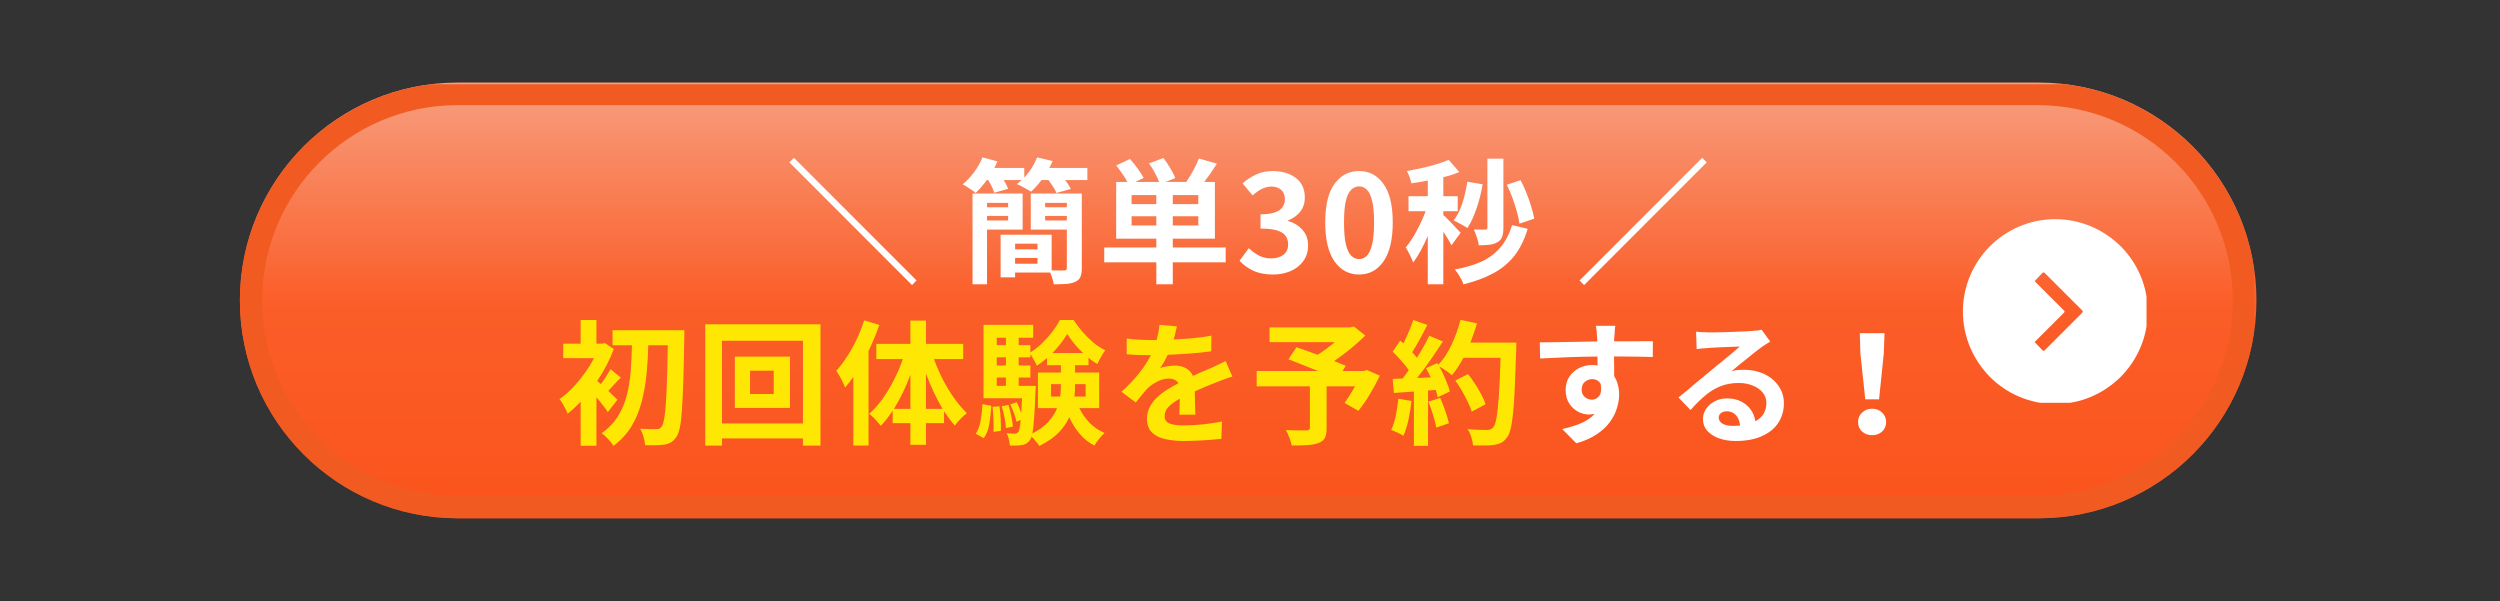
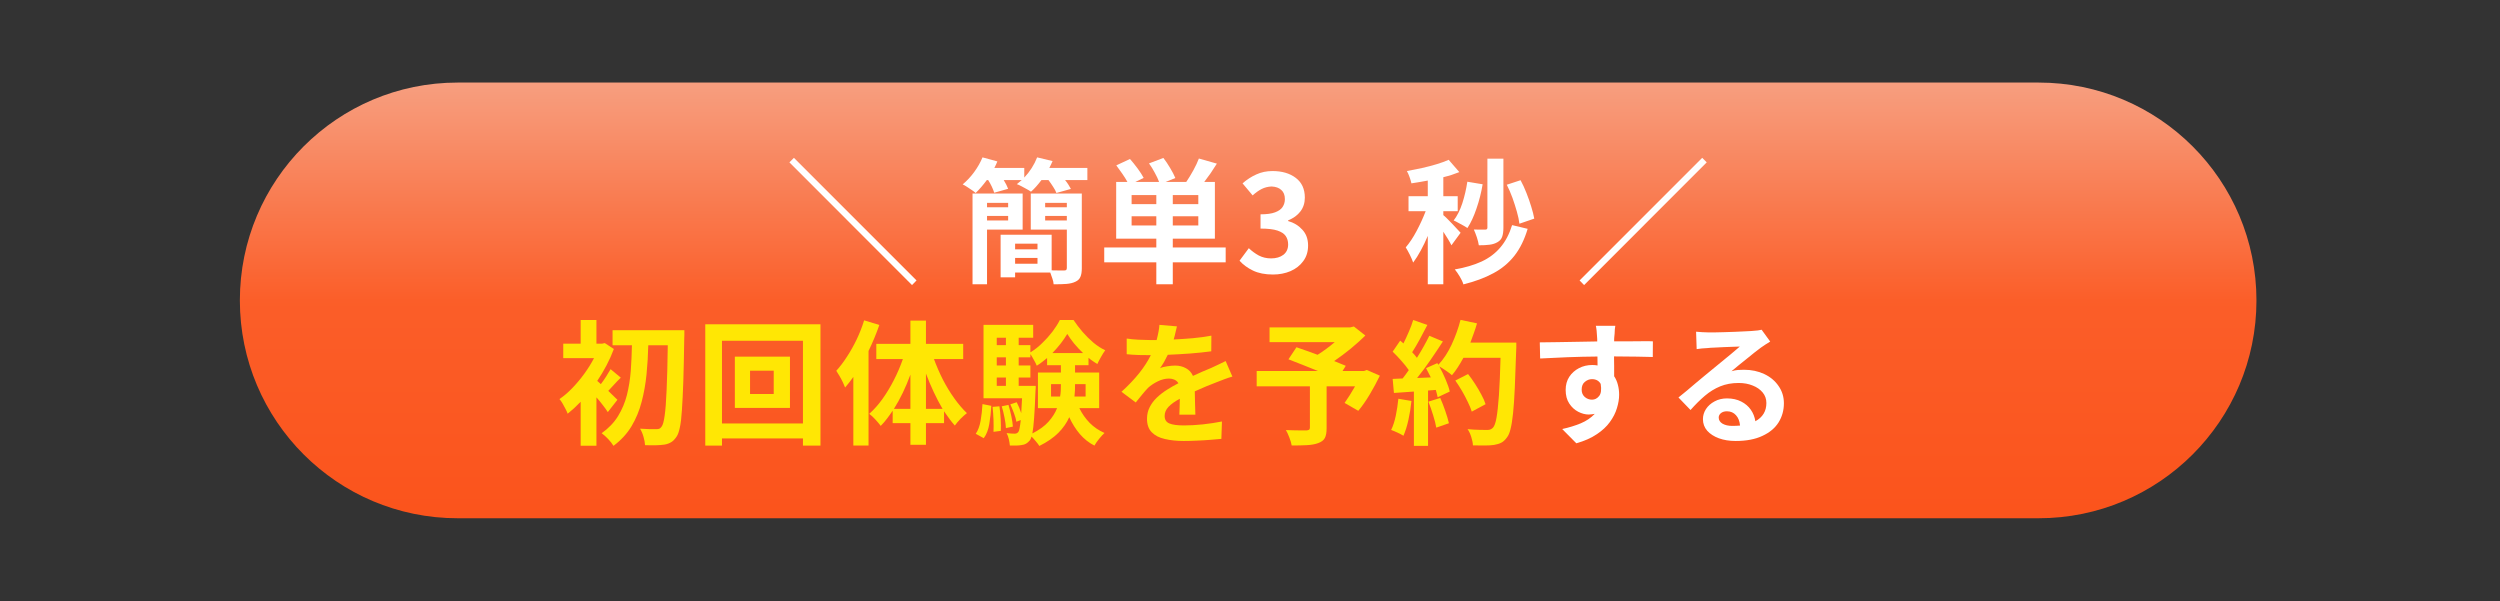
<svg xmlns="http://www.w3.org/2000/svg" width="449" zoomAndPan="magnify" viewBox="0 0 336.75 81" height="108" preserveAspectRatio="xMidYMid meet" version="1.0">
  <rect x="0" y="0" width="336.75" height="81" fill="#333333" stroke="none" />
  <defs>
    <g />
    <clipPath id="a4a51b3b22">
      <path d="M 32.309 11.121 L 303.941 11.121 L 303.941 69.809 L 32.309 69.809 Z M 32.309 11.121 " clip-rule="nonzero" />
    </clipPath>
    <clipPath id="c7aac7e998">
      <path d="M 32.309 40.465 C 32.309 24.262 45.445 11.121 61.652 11.121 L 274.602 11.121 C 290.805 11.121 303.945 24.262 303.945 40.465 C 303.945 56.672 290.805 69.809 274.602 69.809 L 61.652 69.809 C 45.445 69.809 32.309 56.672 32.309 40.465 Z M 32.309 40.465 " clip-rule="nonzero" />
    </clipPath>
    <linearGradient x1="-0" gradientTransform="matrix(0, -0.229, 0.229, 0, 32.306, 69.81)" y1="592.452" x2="256" gradientUnits="userSpaceOnUse" y2="592.452" id="c72bd866c5">
      <stop stop-opacity="1" stop-color="rgb(98.399%, 32.899%, 10.999%)" offset="0" />
      <stop stop-opacity="1" stop-color="rgb(98.399%, 33.025%, 11.157%)" offset="0.031" />
      <stop stop-opacity="1" stop-color="rgb(98.399%, 33.275%, 11.476%)" offset="0.062" />
      <stop stop-opacity="1" stop-color="rgb(98.399%, 33.524%, 11.795%)" offset="0.094" />
      <stop stop-opacity="1" stop-color="rgb(98.399%, 33.774%, 12.114%)" offset="0.125" />
      <stop stop-opacity="1" stop-color="rgb(98.399%, 34.024%, 12.433%)" offset="0.156" />
      <stop stop-opacity="1" stop-color="rgb(98.399%, 34.274%, 12.752%)" offset="0.188" />
      <stop stop-opacity="1" stop-color="rgb(98.399%, 34.525%, 13.071%)" offset="0.219" />
      <stop stop-opacity="1" stop-color="rgb(98.399%, 34.775%, 13.39%)" offset="0.25" />
      <stop stop-opacity="1" stop-color="rgb(98.399%, 35.023%, 13.708%)" offset="0.281" />
      <stop stop-opacity="1" stop-color="rgb(98.399%, 35.274%, 14.027%)" offset="0.312" />
      <stop stop-opacity="1" stop-color="rgb(98.399%, 35.524%, 14.345%)" offset="0.344" />
      <stop stop-opacity="1" stop-color="rgb(98.399%, 35.774%, 14.664%)" offset="0.375" />
      <stop stop-opacity="1" stop-color="rgb(98.399%, 36.024%, 14.983%)" offset="0.406" />
      <stop stop-opacity="1" stop-color="rgb(98.399%, 36.275%, 15.302%)" offset="0.438" />
      <stop stop-opacity="1" stop-color="rgb(98.399%, 36.523%, 15.62%)" offset="0.469" />
      <stop stop-opacity="1" stop-color="rgb(98.399%, 36.774%, 15.939%)" offset="0.5" />
      <stop stop-opacity="1" stop-color="rgb(98.387%, 37.094%, 16.362%)" offset="0.504" />
      <stop stop-opacity="1" stop-color="rgb(98.376%, 37.291%, 16.626%)" offset="0.508" />
      <stop stop-opacity="1" stop-color="rgb(98.364%, 37.486%, 16.888%)" offset="0.512" />
      <stop stop-opacity="1" stop-color="rgb(98.352%, 37.683%, 17.152%)" offset="0.516" />
      <stop stop-opacity="1" stop-color="rgb(98.34%, 37.878%, 17.415%)" offset="0.52" />
      <stop stop-opacity="1" stop-color="rgb(98.329%, 38.075%, 17.679%)" offset="0.523" />
      <stop stop-opacity="1" stop-color="rgb(98.317%, 38.271%, 17.941%)" offset="0.527" />
      <stop stop-opacity="1" stop-color="rgb(98.305%, 38.467%, 18.205%)" offset="0.531" />
      <stop stop-opacity="1" stop-color="rgb(98.293%, 38.663%, 18.468%)" offset="0.535" />
      <stop stop-opacity="1" stop-color="rgb(98.282%, 38.86%, 18.732%)" offset="0.539" />
      <stop stop-opacity="1" stop-color="rgb(98.27%, 39.055%, 18.994%)" offset="0.543" />
      <stop stop-opacity="1" stop-color="rgb(98.259%, 39.252%, 19.258%)" offset="0.547" />
      <stop stop-opacity="1" stop-color="rgb(98.247%, 39.447%, 19.521%)" offset="0.551" />
      <stop stop-opacity="1" stop-color="rgb(98.235%, 39.644%, 19.785%)" offset="0.555" />
      <stop stop-opacity="1" stop-color="rgb(98.222%, 39.839%, 20.047%)" offset="0.559" />
      <stop stop-opacity="1" stop-color="rgb(98.212%, 40.036%, 20.311%)" offset="0.562" />
      <stop stop-opacity="1" stop-color="rgb(98.199%, 40.231%, 20.575%)" offset="0.566" />
      <stop stop-opacity="1" stop-color="rgb(98.189%, 40.428%, 20.839%)" offset="0.57" />
      <stop stop-opacity="1" stop-color="rgb(98.177%, 40.625%, 21.101%)" offset="0.574" />
      <stop stop-opacity="1" stop-color="rgb(98.164%, 40.822%, 21.365%)" offset="0.578" />
      <stop stop-opacity="1" stop-color="rgb(98.152%, 41.017%, 21.628%)" offset="0.582" />
      <stop stop-opacity="1" stop-color="rgb(98.141%, 41.214%, 21.892%)" offset="0.586" />
      <stop stop-opacity="1" stop-color="rgb(98.129%, 41.409%, 22.154%)" offset="0.59" />
      <stop stop-opacity="1" stop-color="rgb(98.119%, 41.606%, 22.418%)" offset="0.594" />
      <stop stop-opacity="1" stop-color="rgb(98.106%, 41.801%, 22.681%)" offset="0.598" />
      <stop stop-opacity="1" stop-color="rgb(98.094%, 41.998%, 22.945%)" offset="0.602" />
      <stop stop-opacity="1" stop-color="rgb(98.082%, 42.194%, 23.207%)" offset="0.605" />
      <stop stop-opacity="1" stop-color="rgb(98.071%, 42.39%, 23.471%)" offset="0.609" />
      <stop stop-opacity="1" stop-color="rgb(98.059%, 42.586%, 23.734%)" offset="0.613" />
      <stop stop-opacity="1" stop-color="rgb(98.048%, 42.783%, 23.997%)" offset="0.617" />
      <stop stop-opacity="1" stop-color="rgb(98.036%, 42.978%, 24.26%)" offset="0.621" />
      <stop stop-opacity="1" stop-color="rgb(98.024%, 43.175%, 24.524%)" offset="0.625" />
      <stop stop-opacity="1" stop-color="rgb(98.012%, 43.37%, 24.786%)" offset="0.629" />
      <stop stop-opacity="1" stop-color="rgb(98.001%, 43.567%, 25.05%)" offset="0.633" />
      <stop stop-opacity="1" stop-color="rgb(97.989%, 43.762%, 25.313%)" offset="0.637" />
      <stop stop-opacity="1" stop-color="rgb(97.977%, 43.959%, 25.577%)" offset="0.641" />
      <stop stop-opacity="1" stop-color="rgb(97.964%, 44.154%, 25.839%)" offset="0.645" />
      <stop stop-opacity="1" stop-color="rgb(97.954%, 44.351%, 26.103%)" offset="0.648" />
      <stop stop-opacity="1" stop-color="rgb(97.942%, 44.547%, 26.367%)" offset="0.652" />
      <stop stop-opacity="1" stop-color="rgb(97.931%, 44.743%, 26.631%)" offset="0.656" />
      <stop stop-opacity="1" stop-color="rgb(97.919%, 44.939%, 26.894%)" offset="0.66" />
      <stop stop-opacity="1" stop-color="rgb(97.906%, 45.135%, 27.158%)" offset="0.664" />
      <stop stop-opacity="1" stop-color="rgb(97.894%, 45.331%, 27.42%)" offset="0.668" />
      <stop stop-opacity="1" stop-color="rgb(97.884%, 45.528%, 27.684%)" offset="0.672" />
      <stop stop-opacity="1" stop-color="rgb(97.871%, 45.723%, 27.946%)" offset="0.676" />
      <stop stop-opacity="1" stop-color="rgb(97.861%, 45.92%, 28.21%)" offset="0.68" />
      <stop stop-opacity="1" stop-color="rgb(97.849%, 46.115%, 28.473%)" offset="0.684" />
      <stop stop-opacity="1" stop-color="rgb(97.836%, 46.312%, 28.737%)" offset="0.688" />
      <stop stop-opacity="1" stop-color="rgb(97.824%, 46.507%, 28.999%)" offset="0.691" />
      <stop stop-opacity="1" stop-color="rgb(97.813%, 46.704%, 29.263%)" offset="0.695" />
      <stop stop-opacity="1" stop-color="rgb(97.801%, 46.899%, 29.526%)" offset="0.699" />
      <stop stop-opacity="1" stop-color="rgb(97.791%, 47.096%, 29.79%)" offset="0.703" />
      <stop stop-opacity="1" stop-color="rgb(97.778%, 47.292%, 30.052%)" offset="0.707" />
      <stop stop-opacity="1" stop-color="rgb(97.766%, 47.488%, 30.316%)" offset="0.711" />
      <stop stop-opacity="1" stop-color="rgb(97.754%, 47.684%, 30.579%)" offset="0.715" />
      <stop stop-opacity="1" stop-color="rgb(97.743%, 47.881%, 30.843%)" offset="0.719" />
      <stop stop-opacity="1" stop-color="rgb(97.731%, 48.076%, 31.105%)" offset="0.723" />
      <stop stop-opacity="1" stop-color="rgb(97.719%, 48.273%, 31.369%)" offset="0.727" />
      <stop stop-opacity="1" stop-color="rgb(97.707%, 48.468%, 31.631%)" offset="0.73" />
      <stop stop-opacity="1" stop-color="rgb(97.696%, 48.665%, 31.895%)" offset="0.734" />
      <stop stop-opacity="1" stop-color="rgb(97.684%, 48.86%, 32.159%)" offset="0.738" />
      <stop stop-opacity="1" stop-color="rgb(97.673%, 49.057%, 32.423%)" offset="0.742" />
      <stop stop-opacity="1" stop-color="rgb(97.661%, 49.252%, 32.686%)" offset="0.746" />
      <stop stop-opacity="1" stop-color="rgb(97.649%, 49.449%, 32.95%)" offset="0.75" />
      <stop stop-opacity="1" stop-color="rgb(97.636%, 49.644%, 33.212%)" offset="0.754" />
      <stop stop-opacity="1" stop-color="rgb(97.626%, 49.841%, 33.476%)" offset="0.758" />
      <stop stop-opacity="1" stop-color="rgb(97.614%, 50.037%, 33.739%)" offset="0.762" />
      <stop stop-opacity="1" stop-color="rgb(97.603%, 50.233%, 34.003%)" offset="0.766" />
      <stop stop-opacity="1" stop-color="rgb(97.591%, 50.429%, 34.265%)" offset="0.77" />
      <stop stop-opacity="1" stop-color="rgb(97.578%, 50.626%, 34.529%)" offset="0.773" />
      <stop stop-opacity="1" stop-color="rgb(97.566%, 50.821%, 34.792%)" offset="0.777" />
      <stop stop-opacity="1" stop-color="rgb(97.556%, 51.018%, 35.056%)" offset="0.781" />
      <stop stop-opacity="1" stop-color="rgb(97.543%, 51.213%, 35.318%)" offset="0.785" />
      <stop stop-opacity="1" stop-color="rgb(97.533%, 51.41%, 35.582%)" offset="0.789" />
      <stop stop-opacity="1" stop-color="rgb(97.52%, 51.605%, 35.844%)" offset="0.793" />
      <stop stop-opacity="1" stop-color="rgb(97.508%, 51.802%, 36.108%)" offset="0.797" />
      <stop stop-opacity="1" stop-color="rgb(97.496%, 51.997%, 36.371%)" offset="0.801" />
      <stop stop-opacity="1" stop-color="rgb(97.485%, 52.194%, 36.635%)" offset="0.805" />
      <stop stop-opacity="1" stop-color="rgb(97.473%, 52.39%, 36.897%)" offset="0.809" />
      <stop stop-opacity="1" stop-color="rgb(97.462%, 52.586%, 37.161%)" offset="0.812" />
      <stop stop-opacity="1" stop-color="rgb(97.45%, 52.782%, 37.424%)" offset="0.816" />
      <stop stop-opacity="1" stop-color="rgb(97.438%, 52.979%, 37.688%)" offset="0.82" />
      <stop stop-opacity="1" stop-color="rgb(97.426%, 53.174%, 37.95%)" offset="0.824" />
      <stop stop-opacity="1" stop-color="rgb(97.415%, 53.371%, 38.214%)" offset="0.828" />
      <stop stop-opacity="1" stop-color="rgb(97.403%, 53.566%, 38.478%)" offset="0.832" />
      <stop stop-opacity="1" stop-color="rgb(97.391%, 53.763%, 38.742%)" offset="0.836" />
      <stop stop-opacity="1" stop-color="rgb(97.379%, 53.958%, 39.005%)" offset="0.84" />
      <stop stop-opacity="1" stop-color="rgb(97.368%, 54.155%, 39.268%)" offset="0.844" />
      <stop stop-opacity="1" stop-color="rgb(97.356%, 54.35%, 39.531%)" offset="0.848" />
      <stop stop-opacity="1" stop-color="rgb(97.345%, 54.547%, 39.795%)" offset="0.852" />
      <stop stop-opacity="1" stop-color="rgb(97.333%, 54.742%, 40.057%)" offset="0.855" />
      <stop stop-opacity="1" stop-color="rgb(97.321%, 54.939%, 40.321%)" offset="0.859" />
      <stop stop-opacity="1" stop-color="rgb(97.308%, 55.135%, 40.584%)" offset="0.863" />
      <stop stop-opacity="1" stop-color="rgb(97.298%, 55.331%, 40.848%)" offset="0.867" />
      <stop stop-opacity="1" stop-color="rgb(97.285%, 55.527%, 41.11%)" offset="0.871" />
      <stop stop-opacity="1" stop-color="rgb(97.275%, 55.724%, 41.374%)" offset="0.875" />
      <stop stop-opacity="1" stop-color="rgb(97.263%, 55.919%, 41.637%)" offset="0.879" />
      <stop stop-opacity="1" stop-color="rgb(97.25%, 56.116%, 41.901%)" offset="0.883" />
      <stop stop-opacity="1" stop-color="rgb(97.238%, 56.311%, 42.163%)" offset="0.887" />
      <stop stop-opacity="1" stop-color="rgb(97.227%, 56.508%, 42.427%)" offset="0.891" />
      <stop stop-opacity="1" stop-color="rgb(97.215%, 56.705%, 42.69%)" offset="0.895" />
      <stop stop-opacity="1" stop-color="rgb(97.205%, 56.902%, 42.953%)" offset="0.898" />
      <stop stop-opacity="1" stop-color="rgb(97.192%, 57.097%, 43.216%)" offset="0.902" />
      <stop stop-opacity="1" stop-color="rgb(97.18%, 57.294%, 43.48%)" offset="0.906" />
      <stop stop-opacity="1" stop-color="rgb(97.168%, 57.489%, 43.742%)" offset="0.91" />
      <stop stop-opacity="1" stop-color="rgb(97.157%, 57.686%, 44.006%)" offset="0.914" />
      <stop stop-opacity="1" stop-color="rgb(97.145%, 57.881%, 44.27%)" offset="0.918" />
      <stop stop-opacity="1" stop-color="rgb(97.133%, 58.078%, 44.534%)" offset="0.922" />
      <stop stop-opacity="1" stop-color="rgb(97.121%, 58.273%, 44.797%)" offset="0.926" />
      <stop stop-opacity="1" stop-color="rgb(97.11%, 58.47%, 45.061%)" offset="0.93" />
      <stop stop-opacity="1" stop-color="rgb(97.098%, 58.665%, 45.323%)" offset="0.934" />
      <stop stop-opacity="1" stop-color="rgb(97.087%, 58.862%, 45.587%)" offset="0.938" />
      <stop stop-opacity="1" stop-color="rgb(97.075%, 59.058%, 45.85%)" offset="0.941" />
      <stop stop-opacity="1" stop-color="rgb(97.063%, 59.254%, 46.114%)" offset="0.945" />
      <stop stop-opacity="1" stop-color="rgb(97.05%, 59.45%, 46.376%)" offset="0.949" />
      <stop stop-opacity="1" stop-color="rgb(97.04%, 59.647%, 46.64%)" offset="0.953" />
      <stop stop-opacity="1" stop-color="rgb(97.028%, 59.842%, 46.902%)" offset="0.957" />
      <stop stop-opacity="1" stop-color="rgb(97.017%, 60.039%, 47.166%)" offset="0.961" />
      <stop stop-opacity="1" stop-color="rgb(97.005%, 60.234%, 47.429%)" offset="0.965" />
      <stop stop-opacity="1" stop-color="rgb(96.992%, 60.431%, 47.693%)" offset="0.969" />
      <stop stop-opacity="1" stop-color="rgb(96.98%, 60.626%, 47.955%)" offset="0.973" />
      <stop stop-opacity="1" stop-color="rgb(96.97%, 60.823%, 48.219%)" offset="0.977" />
      <stop stop-opacity="1" stop-color="rgb(96.957%, 61.018%, 48.482%)" offset="0.98" />
      <stop stop-opacity="1" stop-color="rgb(96.947%, 61.215%, 48.746%)" offset="0.984" />
      <stop stop-opacity="1" stop-color="rgb(96.935%, 61.411%, 49.008%)" offset="0.988" />
      <stop stop-opacity="1" stop-color="rgb(96.922%, 61.607%, 49.272%)" offset="0.992" />
      <stop stop-opacity="1" stop-color="rgb(96.91%, 61.803%, 49.535%)" offset="0.996" />
      <stop stop-opacity="1" stop-color="rgb(96.899%, 62%, 49.799%)" offset="1" />
    </linearGradient>
    <clipPath id="39aadf942c">
-       <path d="M 32.32 11.355 L 303.605 11.355 L 303.605 69.809 L 32.32 69.809 Z M 32.32 11.355 " clip-rule="nonzero" />
-     </clipPath>
+       </clipPath>
    <clipPath id="f2e5d7f4e2">
      <path d="M 32.32 40.469 C 32.32 24.266 45.457 11.133 61.66 11.133 L 274.582 11.133 C 290.785 11.133 303.918 24.266 303.918 40.469 C 303.918 56.676 290.785 69.809 274.582 69.809 L 61.66 69.809 C 45.457 69.809 32.32 56.676 32.32 40.469 Z M 32.32 40.469 " clip-rule="nonzero" />
    </clipPath>
    <clipPath id="38c2e53d96">
-       <path d="M 264.402 29.523 L 289.137 29.523 L 289.137 54.258 L 264.402 54.258 Z M 264.402 29.523 " clip-rule="nonzero" />
-     </clipPath>
+       </clipPath>
  </defs>
  <g clip-path="url(#a4a51b3b22)">
    <g clip-path="url(#c7aac7e998)">
      <path fill="url(#c72bd866c5)" d="M 32.309 69.809 L 303.941 69.809 L 303.941 11.121 L 32.309 11.121 Z M 32.309 69.809 " fill-rule="nonzero" />
    </g>
  </g>
  <g clip-path="url(#39aadf942c)">
    <g clip-path="url(#f2e5d7f4e2)">
-       <path stroke-linecap="butt" transform="matrix(0, -0.749, 0.749, 0, 32.322, 69.81)" fill="none" stroke-linejoin="miter" d="M 39.151 -0.002 C 60.771 -0.002 78.295 17.526 78.295 39.147 L 78.295 323.253 C 78.295 344.873 60.771 362.397 39.151 362.397 C 17.526 362.397 0.002 344.873 0.002 323.253 L 0.002 39.147 C 0.002 17.526 17.526 -0.002 39.151 -0.002 Z M 39.151 -0.002 " stroke="#f15b22" stroke-width="8" stroke-opacity="1" stroke-miterlimit="4" />
-     </g>
+       </g>
  </g>
  <g fill="#ffffff" fill-opacity="1">
    <g transform="translate(105.817, 36.728)">
      <g>
        <path d="M 17.641 1.047 L 17.031 1.672 L 0.516 -14.859 L 1.125 -15.469 Z M 17.641 1.047 " />
      </g>
    </g>
  </g>
  <g fill="#ffffff" fill-opacity="1">
    <g transform="translate(124.494, 36.728)">
      <g />
    </g>
  </g>
  <g fill="#ffffff" fill-opacity="1">
    <g transform="translate(129.141, 36.728)">
      <g>
        <path d="M 6.656 -9.406 L 3.812 -9.406 L 3.812 -8.812 L 6.656 -8.812 Z M 3.812 -7.031 L 6.656 -7.031 L 6.656 -7.641 L 3.812 -7.641 Z M 8.609 -5.797 L 3.812 -5.797 L 3.812 1.562 L 1.859 1.562 L 1.859 -10.656 L 8.609 -10.656 Z M 11.641 -7.031 L 14.562 -7.031 L 14.562 -7.641 L 11.641 -7.641 Z M 14.562 -9.406 L 11.641 -9.406 L 11.641 -8.812 L 14.562 -8.812 Z M 7.594 -1.203 L 10.609 -1.203 L 10.609 -1.984 L 7.594 -1.984 Z M 10.609 -3.906 L 7.594 -3.906 L 7.594 -3.141 L 10.609 -3.141 Z M 16.578 -10.656 L 16.578 -0.594 C 16.578 -0.102 16.516 0.281 16.391 0.562 C 16.273 0.852 16.051 1.07 15.719 1.219 C 15.406 1.375 15.004 1.473 14.516 1.516 C 14.035 1.555 13.457 1.57 12.781 1.562 C 12.77 1.332 12.711 1.07 12.609 0.781 C 12.516 0.5 12.422 0.234 12.328 -0.016 L 7.594 -0.016 L 7.594 0.625 L 5.641 0.625 L 5.641 -5.109 L 12.516 -5.109 L 12.516 -0.312 C 12.867 -0.301 13.207 -0.297 13.531 -0.297 C 13.852 -0.297 14.078 -0.297 14.203 -0.297 C 14.328 -0.297 14.414 -0.316 14.469 -0.359 C 14.531 -0.41 14.562 -0.504 14.562 -0.641 L 14.562 -5.797 L 9.703 -5.797 L 9.703 -10.656 Z M 12.203 -14.109 L 17.328 -14.109 L 17.328 -12.469 L 14.328 -12.469 C 14.492 -12.27 14.645 -12.062 14.781 -11.844 C 14.914 -11.633 15.023 -11.445 15.109 -11.281 L 13.156 -10.734 C 13.07 -10.973 12.926 -11.25 12.719 -11.562 C 12.52 -11.875 12.312 -12.176 12.094 -12.469 L 11.141 -12.469 C 10.91 -12.164 10.676 -11.879 10.438 -11.609 C 10.207 -11.348 9.973 -11.113 9.734 -10.906 C 9.578 -11.02 9.379 -11.141 9.141 -11.266 C 8.898 -11.398 8.66 -11.531 8.422 -11.656 C 8.191 -11.781 7.992 -11.867 7.828 -11.922 C 8.047 -12.098 8.266 -12.281 8.484 -12.469 L 6.062 -12.469 C 6.32 -12.051 6.52 -11.66 6.656 -11.297 L 4.781 -10.766 C 4.707 -11.004 4.598 -11.281 4.453 -11.594 C 4.305 -11.906 4.145 -12.195 3.969 -12.469 L 3.781 -12.469 C 3.27 -11.781 2.77 -11.203 2.281 -10.734 C 2.156 -10.848 1.984 -10.977 1.766 -11.125 C 1.547 -11.281 1.328 -11.426 1.109 -11.562 C 0.891 -11.707 0.695 -11.816 0.531 -11.891 C 1.082 -12.348 1.598 -12.898 2.078 -13.547 C 2.555 -14.203 2.93 -14.863 3.203 -15.531 L 5.203 -14.984 C 5.148 -14.836 5.086 -14.691 5.016 -14.547 C 4.941 -14.398 4.867 -14.254 4.797 -14.109 L 8.828 -14.109 L 8.828 -12.812 C 9.586 -13.613 10.164 -14.52 10.562 -15.531 L 12.641 -15.031 C 12.516 -14.727 12.367 -14.422 12.203 -14.109 Z M 12.203 -14.109 " />
      </g>
    </g>
  </g>
  <g fill="#ffffff" fill-opacity="1">
    <g transform="translate(147.818, 36.728)">
      <g>
        <path d="M 4.609 -6.359 L 7.938 -6.359 L 7.938 -7.594 L 4.609 -7.594 Z M 7.938 -9.234 L 7.938 -10.453 L 4.609 -10.453 L 4.609 -9.234 Z M 13.594 -9.234 L 13.594 -10.453 L 10.156 -10.453 L 10.156 -9.234 Z M 13.594 -6.359 L 13.594 -7.594 L 10.156 -7.594 L 10.156 -6.359 Z M 17.281 -3.391 L 17.281 -1.391 L 10.156 -1.391 L 10.156 1.562 L 7.938 1.562 L 7.938 -1.391 L 0.922 -1.391 L 0.922 -3.391 L 7.938 -3.391 L 7.938 -4.578 L 2.531 -4.578 L 2.531 -12.219 L 4.047 -12.219 C 3.859 -12.57 3.625 -12.945 3.344 -13.344 C 3.07 -13.738 2.805 -14.109 2.547 -14.453 L 4.391 -15.312 C 4.723 -14.938 5.066 -14.508 5.422 -14.031 C 5.773 -13.551 6.047 -13.129 6.234 -12.766 L 5.109 -12.219 L 8.312 -12.219 C 8.176 -12.594 7.984 -13.004 7.734 -13.453 C 7.492 -13.91 7.234 -14.332 6.953 -14.719 L 8.891 -15.453 C 9.211 -15.035 9.52 -14.578 9.812 -14.078 C 10.113 -13.578 10.344 -13.133 10.5 -12.75 L 9.188 -12.219 L 11.969 -12.219 C 12.281 -12.676 12.598 -13.195 12.922 -13.781 C 13.242 -14.363 13.492 -14.895 13.672 -15.375 L 16.094 -14.688 C 15.82 -14.25 15.539 -13.816 15.25 -13.391 C 14.957 -12.973 14.672 -12.582 14.391 -12.219 L 15.828 -12.219 L 15.828 -4.578 L 10.156 -4.578 L 10.156 -3.391 Z M 17.281 -3.391 " />
      </g>
    </g>
  </g>
  <g fill="#ffffff" fill-opacity="1">
    <g transform="translate(166.496, 36.728)">
      <g>
        <path d="M 4.969 0.25 C 3.906 0.25 3.008 0.07 2.281 -0.281 C 1.551 -0.633 0.945 -1.078 0.469 -1.609 L 1.719 -3.297 C 2.125 -2.91 2.57 -2.582 3.062 -2.312 C 3.562 -2.051 4.113 -1.922 4.719 -1.922 C 5.395 -1.922 5.945 -2.082 6.375 -2.406 C 6.801 -2.738 7.016 -3.203 7.016 -3.797 C 7.016 -4.242 6.906 -4.625 6.688 -4.938 C 6.477 -5.25 6.109 -5.492 5.578 -5.672 C 5.047 -5.848 4.285 -5.938 3.297 -5.938 L 3.297 -7.859 C 4.129 -7.859 4.781 -7.945 5.25 -8.125 C 5.727 -8.301 6.066 -8.539 6.266 -8.844 C 6.473 -9.156 6.578 -9.508 6.578 -9.906 C 6.578 -10.445 6.414 -10.859 6.094 -11.141 C 5.781 -11.43 5.344 -11.586 4.781 -11.609 C 4.289 -11.586 3.844 -11.473 3.438 -11.266 C 3.031 -11.055 2.629 -10.77 2.234 -10.406 L 0.875 -12.031 C 1.457 -12.539 2.078 -12.941 2.734 -13.234 C 3.391 -13.535 4.113 -13.688 4.906 -13.688 C 6.195 -13.688 7.242 -13.379 8.047 -12.766 C 8.859 -12.148 9.266 -11.266 9.266 -10.109 C 9.266 -9.391 9.066 -8.77 8.672 -8.25 C 8.273 -7.727 7.723 -7.328 7.016 -7.047 L 7.016 -6.953 C 7.773 -6.742 8.41 -6.359 8.922 -5.797 C 9.441 -5.242 9.703 -4.531 9.703 -3.656 C 9.703 -2.832 9.484 -2.129 9.047 -1.547 C 8.617 -0.961 8.047 -0.516 7.328 -0.203 C 6.617 0.098 5.832 0.25 4.969 0.25 Z M 4.969 0.25 " />
      </g>
    </g>
  </g>
  <g fill="#ffffff" fill-opacity="1">
    <g transform="translate(177.713, 36.728)">
      <g>
-         <path d="M 5.359 0.25 C 3.984 0.25 2.879 -0.336 2.047 -1.516 C 1.211 -2.703 0.797 -4.453 0.797 -6.766 C 0.797 -9.098 1.211 -10.832 2.047 -11.969 C 2.879 -13.113 3.984 -13.688 5.359 -13.688 C 6.723 -13.688 7.816 -13.109 8.641 -11.953 C 9.473 -10.805 9.891 -9.078 9.891 -6.766 C 9.891 -4.453 9.473 -2.703 8.641 -1.516 C 7.816 -0.336 6.723 0.25 5.359 0.25 Z M 5.359 -1.828 C 5.742 -1.828 6.086 -1.973 6.391 -2.266 C 6.691 -2.566 6.93 -3.078 7.109 -3.797 C 7.285 -4.523 7.375 -5.516 7.375 -6.766 C 7.375 -8.023 7.285 -9.004 7.109 -9.703 C 6.93 -10.41 6.691 -10.906 6.391 -11.188 C 6.086 -11.477 5.742 -11.625 5.359 -11.625 C 4.973 -11.625 4.625 -11.477 4.312 -11.188 C 4 -10.906 3.754 -10.41 3.578 -9.703 C 3.41 -9.004 3.328 -8.023 3.328 -6.766 C 3.328 -5.516 3.41 -4.523 3.578 -3.797 C 3.754 -3.078 4 -2.566 4.312 -2.266 C 4.625 -1.973 4.973 -1.828 5.359 -1.828 Z M 5.359 -1.828 " />
-       </g>
+         </g>
    </g>
  </g>
  <g fill="#ffffff" fill-opacity="1">
    <g transform="translate(188.931, 36.728)">
      <g>
        <path d="M 17.734 -7.281 L 15.734 -6.594 C 15.68 -7.07 15.566 -7.613 15.391 -8.219 C 15.223 -8.82 15.023 -9.441 14.797 -10.078 C 14.566 -10.711 14.312 -11.301 14.031 -11.844 L 15.891 -12.453 C 16.18 -11.922 16.445 -11.344 16.688 -10.719 C 16.938 -10.094 17.148 -9.484 17.328 -8.891 C 17.516 -8.297 17.648 -7.758 17.734 -7.281 Z M 13.578 -15.359 L 13.578 -6.047 C 13.578 -5.547 13.52 -5.141 13.406 -4.828 C 13.301 -4.523 13.094 -4.285 12.781 -4.109 C 12.477 -3.93 12.125 -3.816 11.719 -3.766 C 11.312 -3.711 10.828 -3.688 10.266 -3.688 C 10.223 -4 10.133 -4.359 10 -4.766 C 9.863 -5.172 9.727 -5.52 9.594 -5.812 C 9.906 -5.801 10.207 -5.797 10.5 -5.797 C 10.801 -5.797 11.008 -5.797 11.125 -5.797 C 11.32 -5.797 11.422 -5.883 11.422 -6.062 L 11.422 -15.359 Z M 8.719 -12.25 L 10.781 -11.906 C 10.594 -10.781 10.316 -9.691 9.953 -8.641 C 9.598 -7.586 9.191 -6.711 8.734 -6.016 C 8.598 -6.109 8.414 -6.219 8.188 -6.344 C 7.957 -6.469 7.727 -6.594 7.5 -6.719 C 7.27 -6.852 7.062 -6.957 6.875 -7.031 C 7.352 -7.645 7.742 -8.422 8.047 -9.359 C 8.348 -10.297 8.57 -11.258 8.719 -12.25 Z M 7.812 -5.375 L 6.578 -3.688 C 6.461 -3.926 6.305 -4.207 6.109 -4.531 C 5.91 -4.863 5.703 -5.191 5.484 -5.516 L 5.484 1.562 L 3.391 1.562 L 3.391 -4.953 C 3.098 -4.254 2.781 -3.594 2.438 -2.969 C 2.102 -2.352 1.766 -1.816 1.422 -1.359 C 1.316 -1.672 1.164 -2.023 0.969 -2.422 C 0.77 -2.816 0.586 -3.145 0.422 -3.406 C 0.93 -4 1.422 -4.738 1.891 -5.625 C 2.359 -6.508 2.766 -7.395 3.109 -8.281 L 0.797 -8.281 L 0.797 -10.297 L 3.391 -10.297 L 3.391 -12.406 C 3.016 -12.332 2.641 -12.266 2.266 -12.203 C 1.891 -12.141 1.531 -12.082 1.188 -12.031 C 1.133 -12.281 1.051 -12.562 0.938 -12.875 C 0.82 -13.195 0.703 -13.469 0.578 -13.688 C 1.242 -13.812 1.922 -13.945 2.609 -14.094 C 3.305 -14.25 3.961 -14.422 4.578 -14.609 C 5.203 -14.797 5.742 -14.992 6.203 -15.203 L 7.641 -13.547 C 7.316 -13.422 6.973 -13.297 6.609 -13.172 C 6.242 -13.055 5.867 -12.953 5.484 -12.859 L 5.484 -10.297 L 7.422 -10.297 L 7.422 -8.281 L 5.484 -8.281 L 5.484 -7.75 C 5.609 -7.656 5.781 -7.5 6 -7.281 C 6.227 -7.062 6.461 -6.82 6.703 -6.562 C 6.941 -6.301 7.164 -6.062 7.375 -5.844 C 7.582 -5.625 7.727 -5.469 7.812 -5.375 Z M 14.75 -6.406 L 16.844 -5.906 C 16.414 -4.457 15.82 -3.25 15.062 -2.281 C 14.301 -1.312 13.352 -0.523 12.219 0.078 C 11.094 0.691 9.75 1.191 8.188 1.578 C 8.094 1.254 7.93 0.906 7.703 0.531 C 7.484 0.156 7.258 -0.164 7.031 -0.438 C 8.414 -0.676 9.617 -1.031 10.641 -1.5 C 11.66 -1.977 12.504 -2.613 13.172 -3.406 C 13.848 -4.195 14.375 -5.195 14.75 -6.406 Z M 14.75 -6.406 " />
      </g>
    </g>
  </g>
  <g fill="#ffffff" fill-opacity="1">
    <g transform="translate(207.608, 36.728)">
      <g />
    </g>
  </g>
  <g fill="#ffffff" fill-opacity="1">
    <g transform="translate(212.255, 36.728)">
      <g>
        <path d="M 0.516 1.047 L 17.031 -15.469 L 17.641 -14.859 L 1.125 1.672 Z M 0.516 1.047 " />
      </g>
    </g>
  </g>
  <g fill="#ffe704" fill-opacity="1">
    <g transform="translate(74.996, 58.462)">
      <g>
        <path d="M 8.172 -4.609 L 6.875 -2.953 C 6.707 -3.223 6.484 -3.535 6.203 -3.891 C 5.93 -4.254 5.645 -4.602 5.344 -4.938 L 5.344 1.578 L 3.219 1.578 L 3.219 -4.344 C 2.926 -4.039 2.633 -3.754 2.344 -3.484 C 2.051 -3.223 1.758 -2.973 1.469 -2.734 C 1.406 -2.922 1.305 -3.141 1.172 -3.391 C 1.047 -3.648 0.91 -3.898 0.766 -4.141 C 0.617 -4.391 0.484 -4.578 0.359 -4.703 C 0.953 -5.109 1.531 -5.602 2.094 -6.188 C 2.664 -6.781 3.203 -7.422 3.703 -8.109 C 4.211 -8.805 4.648 -9.508 5.016 -10.219 L 0.875 -10.219 L 0.875 -12.172 L 3.219 -12.172 L 3.219 -15.359 L 5.344 -15.359 L 5.344 -12.172 L 6.125 -12.172 L 6.469 -12.25 L 7.688 -11.453 C 7.414 -10.711 7.086 -9.977 6.703 -9.25 C 6.328 -8.531 5.91 -7.832 5.453 -7.156 C 5.598 -7.031 5.758 -6.883 5.938 -6.719 C 6.176 -7.031 6.414 -7.375 6.656 -7.75 C 6.895 -8.125 7.094 -8.453 7.25 -8.734 L 8.625 -7.594 C 8.312 -7.289 8.008 -6.977 7.719 -6.656 C 7.438 -6.344 7.176 -6.062 6.938 -5.812 C 7.219 -5.551 7.469 -5.305 7.688 -5.078 C 7.914 -4.859 8.078 -4.703 8.172 -4.609 Z M 7.516 -13.984 L 17.188 -13.984 C 17.188 -13.984 17.188 -13.91 17.188 -13.766 C 17.188 -13.629 17.188 -13.473 17.188 -13.297 C 17.188 -13.117 17.18 -12.984 17.172 -12.891 C 17.141 -10.629 17.098 -8.707 17.047 -7.125 C 16.992 -5.539 16.93 -4.242 16.859 -3.234 C 16.797 -2.223 16.703 -1.438 16.578 -0.875 C 16.461 -0.312 16.32 0.086 16.156 0.328 C 15.914 0.691 15.672 0.945 15.422 1.094 C 15.172 1.25 14.875 1.359 14.531 1.422 C 14.195 1.473 13.797 1.504 13.328 1.516 C 12.867 1.523 12.391 1.52 11.891 1.5 C 11.879 1.188 11.812 0.816 11.688 0.391 C 11.57 -0.035 11.414 -0.406 11.219 -0.719 C 11.688 -0.688 12.117 -0.664 12.516 -0.656 C 12.922 -0.656 13.234 -0.656 13.453 -0.656 C 13.598 -0.656 13.723 -0.676 13.828 -0.719 C 13.93 -0.77 14.031 -0.863 14.125 -1 C 14.289 -1.207 14.426 -1.695 14.531 -2.469 C 14.645 -3.238 14.734 -4.391 14.797 -5.922 C 14.867 -7.453 14.922 -9.461 14.953 -11.953 L 12.328 -11.953 C 12.297 -10.641 12.219 -9.344 12.094 -8.062 C 11.969 -6.781 11.75 -5.547 11.438 -4.359 C 11.133 -3.172 10.68 -2.07 10.078 -1.062 C 9.473 -0.051 8.66 0.832 7.641 1.594 C 7.461 1.301 7.223 0.992 6.922 0.672 C 6.617 0.359 6.328 0.098 6.047 -0.109 C 6.973 -0.766 7.707 -1.531 8.25 -2.406 C 8.789 -3.281 9.191 -4.234 9.453 -5.266 C 9.711 -6.305 9.883 -7.391 9.969 -8.516 C 10.051 -9.641 10.102 -10.785 10.125 -11.953 L 7.516 -11.953 Z M 7.516 -13.984 " />
      </g>
    </g>
  </g>
  <g fill="#ffe704" fill-opacity="1">
    <g transform="translate(93.673, 58.462)">
      <g>
        <path d="M 10.547 -5.391 L 10.547 -8.531 L 7.359 -8.531 L 7.359 -5.391 Z M 5.312 -10.422 L 12.734 -10.422 L 12.734 -3.516 L 5.312 -3.516 Z M 3.578 -1.422 L 14.484 -1.422 L 14.484 -12.562 L 3.578 -12.562 Z M 1.328 -14.781 L 16.844 -14.781 L 16.844 1.562 L 14.484 1.562 L 14.484 0.594 L 3.578 0.594 L 3.578 1.562 L 1.328 1.562 Z M 1.328 -14.781 " />
      </g>
    </g>
  </g>
  <g fill="#ffe704" fill-opacity="1">
    <g transform="translate(112.351, 58.462)">
      <g>
        <path d="M 4.047 -15.312 L 6.094 -14.688 C 5.695 -13.531 5.211 -12.363 4.641 -11.188 L 4.641 1.547 L 2.594 1.547 L 2.594 -7.688 C 2.414 -7.438 2.234 -7.191 2.047 -6.953 C 1.859 -6.711 1.672 -6.484 1.484 -6.266 C 1.422 -6.441 1.32 -6.672 1.188 -6.953 C 1.051 -7.242 0.898 -7.531 0.734 -7.812 C 0.566 -8.102 0.422 -8.336 0.297 -8.516 C 0.797 -9.066 1.281 -9.707 1.75 -10.438 C 2.227 -11.164 2.664 -11.945 3.062 -12.781 C 3.457 -13.613 3.785 -14.457 4.047 -15.312 Z M 12.375 -3.391 L 14.609 -3.391 C 14.191 -4.098 13.797 -4.852 13.422 -5.656 C 13.047 -6.457 12.695 -7.285 12.375 -8.141 Z M 8.062 -3.391 L 10.281 -3.391 L 10.281 -8 C 9.977 -7.164 9.641 -6.359 9.266 -5.578 C 8.891 -4.797 8.488 -4.066 8.062 -3.391 Z M 17.391 -10.094 L 13.453 -10.094 C 13.797 -9.164 14.195 -8.242 14.656 -7.328 C 15.125 -6.422 15.633 -5.582 16.188 -4.812 C 16.738 -4.039 17.305 -3.375 17.891 -2.812 C 17.641 -2.625 17.352 -2.367 17.031 -2.047 C 16.719 -1.723 16.461 -1.422 16.266 -1.141 C 16.016 -1.422 15.77 -1.723 15.531 -2.047 C 15.289 -2.379 15.051 -2.719 14.812 -3.062 L 14.812 -1.469 L 12.375 -1.469 L 12.375 1.453 L 10.281 1.453 L 10.281 -1.469 L 7.891 -1.469 L 7.891 -3.141 C 7.641 -2.766 7.379 -2.398 7.109 -2.047 C 6.848 -1.703 6.57 -1.383 6.281 -1.094 C 6.102 -1.344 5.863 -1.629 5.562 -1.953 C 5.258 -2.285 4.984 -2.539 4.734 -2.719 C 5.359 -3.27 5.953 -3.938 6.516 -4.719 C 7.078 -5.508 7.594 -6.363 8.062 -7.281 C 8.531 -8.195 8.93 -9.133 9.266 -10.094 L 5.688 -10.094 L 5.688 -12.141 L 10.281 -12.141 L 10.281 -15.281 L 12.375 -15.281 L 12.375 -12.141 L 17.391 -12.141 Z M 17.391 -10.094 " />
      </g>
    </g>
  </g>
  <g fill="#ffe704" fill-opacity="1">
    <g transform="translate(131.028, 58.462)">
      <g>
        <path d="M 1.484 0.562 L 0.406 -0.031 C 0.719 -0.488 0.938 -1.078 1.062 -1.797 C 1.188 -2.516 1.27 -3.258 1.312 -4.031 L 2.5 -3.797 C 2.457 -2.973 2.367 -2.164 2.234 -1.375 C 2.109 -0.594 1.859 0.051 1.484 0.562 Z M 2.672 -3.656 L 3.594 -3.734 C 3.676 -3.211 3.734 -2.641 3.766 -2.016 C 3.797 -1.391 3.801 -0.859 3.781 -0.422 L 2.797 -0.297 C 2.816 -0.754 2.816 -1.289 2.797 -1.906 C 2.773 -2.531 2.734 -3.113 2.672 -3.656 Z M 3.906 -3.734 L 4.812 -3.922 C 4.957 -3.453 5.086 -2.941 5.203 -2.391 C 5.316 -1.848 5.383 -1.383 5.406 -1 L 4.469 -0.797 C 4.457 -1.18 4.395 -1.648 4.281 -2.203 C 4.176 -2.754 4.051 -3.266 3.906 -3.734 Z M 6.188 -6.484 L 8.484 -6.484 C 8.484 -6.484 8.484 -6.395 8.484 -6.219 C 8.484 -6.039 8.473 -5.895 8.453 -5.781 C 8.398 -4.27 8.336 -3.062 8.266 -2.156 C 8.203 -1.25 8.125 -0.555 8.031 -0.078 C 8.957 -0.547 9.68 -1.07 10.203 -1.656 C 10.734 -2.25 11.117 -2.859 11.359 -3.484 L 8.781 -3.484 L 8.781 -8.281 L 11.875 -8.281 L 11.875 -9.266 L 10.016 -9.266 L 10.016 -10.234 C 9.785 -10.047 9.555 -9.863 9.328 -9.688 C 9.098 -9.508 8.863 -9.348 8.625 -9.203 C 8.531 -9.441 8.398 -9.703 8.234 -9.984 C 8.078 -10.273 7.922 -10.535 7.766 -10.766 L 7.766 -10.328 L 6.188 -10.328 L 6.188 -9.234 L 7.766 -9.234 L 7.766 -7.609 L 6.188 -7.609 Z M 3.234 -7.609 L 3.234 -6.484 L 4.469 -6.484 L 4.469 -7.609 Z M 4.469 -10.328 L 3.234 -10.328 L 3.234 -9.234 L 4.469 -9.234 Z M 4.469 -12.969 L 3.234 -12.969 L 3.234 -11.969 L 4.469 -11.969 Z M 10.734 -10.906 L 14.859 -10.906 C 14.43 -11.312 14.031 -11.738 13.656 -12.188 C 13.289 -12.645 12.984 -13.078 12.734 -13.484 C 12.492 -13.078 12.203 -12.648 11.859 -12.203 C 11.516 -11.766 11.141 -11.332 10.734 -10.906 Z M 15.203 -6.719 L 13.781 -6.719 L 13.781 -6.641 C 13.781 -6.379 13.773 -6.117 13.766 -5.859 C 13.754 -5.598 13.734 -5.328 13.703 -5.047 L 15.203 -5.047 Z M 10.547 -5.047 L 11.766 -5.047 C 11.816 -5.328 11.848 -5.598 11.859 -5.859 C 11.867 -6.129 11.875 -6.395 11.875 -6.656 L 11.875 -6.719 L 10.547 -6.719 Z M 17.031 -3.484 L 14.359 -3.484 C 14.723 -2.742 15.188 -2.082 15.75 -1.5 C 16.32 -0.926 16.988 -0.473 17.75 -0.141 C 17.539 0.047 17.301 0.305 17.031 0.641 C 16.758 0.973 16.547 1.281 16.391 1.562 C 15.641 1.176 14.984 0.656 14.422 0 C 13.859 -0.664 13.383 -1.422 13 -2.266 C 12.676 -1.523 12.191 -0.828 11.547 -0.172 C 10.898 0.484 10.039 1.078 8.969 1.609 C 8.863 1.43 8.707 1.223 8.5 0.984 C 8.301 0.742 8.109 0.531 7.922 0.344 C 7.848 0.582 7.77 0.754 7.688 0.859 C 7.52 1.055 7.352 1.203 7.188 1.297 C 7.02 1.398 6.82 1.461 6.594 1.484 C 6.219 1.555 5.688 1.578 5 1.547 C 4.977 1.285 4.93 1 4.859 0.688 C 4.785 0.375 4.688 0.102 4.562 -0.125 C 4.801 -0.102 5.016 -0.082 5.203 -0.062 C 5.391 -0.051 5.547 -0.047 5.672 -0.047 C 5.867 -0.047 6.031 -0.129 6.156 -0.297 C 6.219 -0.391 6.27 -0.555 6.312 -0.797 C 6.363 -1.035 6.414 -1.395 6.469 -1.875 L 5.875 -1.656 C 5.832 -1.969 5.727 -2.344 5.562 -2.781 C 5.395 -3.227 5.227 -3.633 5.062 -4 L 5.922 -4.281 C 6.16 -3.832 6.363 -3.344 6.531 -2.812 C 6.57 -3.344 6.609 -4.008 6.641 -4.812 L 1.453 -4.812 L 1.453 -14.703 L 8.141 -14.703 L 8.141 -12.969 L 6.188 -12.969 L 6.188 -11.969 L 7.766 -11.969 L 7.766 -11 C 8.316 -11.332 8.844 -11.742 9.344 -12.234 C 9.852 -12.723 10.316 -13.238 10.734 -13.781 C 11.148 -14.332 11.484 -14.859 11.734 -15.359 L 13.578 -15.359 C 13.941 -14.805 14.352 -14.266 14.812 -13.734 C 15.27 -13.211 15.754 -12.734 16.266 -12.297 C 16.785 -11.867 17.312 -11.531 17.844 -11.281 C 17.656 -11.02 17.461 -10.711 17.266 -10.359 C 17.066 -10.016 16.906 -9.703 16.781 -9.422 C 16.582 -9.547 16.383 -9.676 16.188 -9.812 C 15.988 -9.945 15.789 -10.098 15.594 -10.266 L 15.594 -9.266 L 13.781 -9.266 L 13.781 -8.281 L 17.031 -8.281 Z M 17.031 -3.484 " />
      </g>
    </g>
  </g>
  <g fill="#ffe704" fill-opacity="1">
    <g transform="translate(149.705, 58.462)">
      <g>
        <path d="M 11.312 -2.609 L 9.156 -2.609 C 9.176 -2.879 9.188 -3.207 9.188 -3.594 C 9.195 -3.977 9.207 -4.363 9.219 -4.75 C 8.551 -4.395 8.039 -4.031 7.688 -3.656 C 7.344 -3.289 7.172 -2.883 7.172 -2.438 C 7.172 -1.938 7.383 -1.598 7.812 -1.422 C 8.238 -1.242 8.895 -1.156 9.781 -1.156 C 10.551 -1.156 11.395 -1.203 12.312 -1.297 C 13.238 -1.398 14.098 -1.531 14.891 -1.688 L 14.812 0.656 C 14.414 0.695 13.926 0.738 13.344 0.781 C 12.758 0.832 12.148 0.867 11.516 0.891 C 10.891 0.922 10.297 0.938 9.734 0.938 C 8.797 0.938 7.953 0.848 7.203 0.672 C 6.453 0.504 5.863 0.203 5.438 -0.234 C 5.008 -0.672 4.797 -1.273 4.797 -2.047 C 4.797 -2.617 4.914 -3.141 5.156 -3.609 C 5.395 -4.086 5.719 -4.52 6.125 -4.906 C 6.539 -5.301 7 -5.656 7.5 -5.969 C 8.008 -6.289 8.52 -6.582 9.031 -6.844 C 8.883 -7.07 8.695 -7.234 8.469 -7.328 C 8.25 -7.422 8.016 -7.469 7.766 -7.469 C 7.266 -7.469 6.758 -7.344 6.25 -7.094 C 5.738 -6.844 5.305 -6.555 4.953 -6.234 C 4.691 -5.961 4.426 -5.66 4.156 -5.328 C 3.895 -4.992 3.602 -4.633 3.281 -4.25 L 1.359 -5.688 C 2.305 -6.551 3.102 -7.391 3.75 -8.203 C 4.395 -9.016 4.914 -9.82 5.312 -10.625 L 5.109 -10.625 C 4.742 -10.625 4.27 -10.629 3.688 -10.641 C 3.102 -10.66 2.562 -10.695 2.062 -10.75 L 2.062 -12.859 C 2.531 -12.785 3.062 -12.734 3.656 -12.703 C 4.258 -12.672 4.785 -12.656 5.234 -12.656 L 6.094 -12.656 C 6.312 -13.488 6.438 -14.172 6.469 -14.703 L 8.828 -14.5 C 8.773 -14.289 8.711 -14.031 8.641 -13.719 C 8.578 -13.414 8.492 -13.086 8.391 -12.734 C 9.234 -12.773 10.094 -12.832 10.969 -12.906 C 11.852 -12.988 12.688 -13.102 13.469 -13.25 L 13.453 -11.141 C 12.598 -11.023 11.648 -10.926 10.609 -10.844 C 9.566 -10.77 8.562 -10.711 7.594 -10.672 C 7.445 -10.359 7.285 -10.047 7.109 -9.734 C 6.93 -9.422 6.742 -9.129 6.547 -8.859 C 6.797 -8.984 7.125 -9.07 7.531 -9.125 C 7.938 -9.188 8.289 -9.219 8.594 -9.219 C 9.133 -9.219 9.617 -9.098 10.047 -8.859 C 10.473 -8.629 10.785 -8.285 10.984 -7.828 C 11.441 -8.047 11.867 -8.238 12.266 -8.406 C 12.66 -8.57 13.047 -8.734 13.422 -8.891 C 13.766 -9.047 14.098 -9.203 14.422 -9.359 C 14.742 -9.516 15.066 -9.672 15.391 -9.828 L 16.297 -7.734 C 16.016 -7.66 15.664 -7.547 15.25 -7.391 C 14.844 -7.242 14.477 -7.102 14.156 -6.969 C 13.758 -6.812 13.312 -6.633 12.812 -6.438 C 12.32 -6.238 11.797 -6.008 11.234 -5.75 C 11.242 -5.258 11.254 -4.719 11.266 -4.125 C 11.285 -3.531 11.301 -3.023 11.312 -2.609 Z M 11.312 -2.609 " />
      </g>
    </g>
  </g>
  <g fill="#ffe704" fill-opacity="1">
    <g transform="translate(168.383, 58.462)">
      <g>
        <path d="M 15.719 -8.625 L 17.484 -7.859 C 17.078 -7.016 16.617 -6.164 16.109 -5.312 C 15.598 -4.457 15.086 -3.727 14.578 -3.125 L 12.734 -4.188 C 12.941 -4.488 13.172 -4.832 13.422 -5.219 C 13.672 -5.613 13.91 -6.016 14.141 -6.422 L 10.312 -6.422 L 10.312 -0.781 C 10.312 -0.207 10.234 0.227 10.078 0.531 C 9.922 0.832 9.625 1.062 9.188 1.219 C 8.77 1.375 8.266 1.469 7.672 1.5 C 7.086 1.531 6.398 1.547 5.609 1.547 C 5.555 1.234 5.453 0.879 5.297 0.484 C 5.148 0.086 4.992 -0.25 4.828 -0.531 C 5.191 -0.52 5.562 -0.508 5.938 -0.5 C 6.32 -0.488 6.664 -0.484 6.969 -0.484 C 7.27 -0.484 7.484 -0.484 7.609 -0.484 C 7.773 -0.504 7.891 -0.535 7.953 -0.578 C 8.023 -0.629 8.062 -0.723 8.062 -0.859 L 8.062 -6.422 L 0.891 -6.422 L 0.891 -8.484 L 9.156 -8.484 C 8.488 -8.754 7.801 -9.031 7.094 -9.312 C 6.395 -9.594 5.754 -9.844 5.172 -10.062 L 6.25 -11.688 C 6.656 -11.539 7.102 -11.383 7.594 -11.219 C 8.082 -11.051 8.582 -10.867 9.094 -10.672 C 9.477 -10.91 9.867 -11.176 10.266 -11.469 C 10.672 -11.77 11.051 -12.07 11.406 -12.375 L 2.625 -12.375 L 2.625 -14.359 L 13.484 -14.359 L 13.984 -14.484 L 15.531 -13.266 C 14.945 -12.691 14.289 -12.102 13.562 -11.5 C 12.832 -10.906 12.086 -10.348 11.328 -9.828 C 11.629 -9.703 11.91 -9.586 12.172 -9.484 C 12.441 -9.379 12.68 -9.281 12.891 -9.188 L 12.453 -8.484 L 15.328 -8.484 Z M 15.719 -8.625 " />
      </g>
    </g>
  </g>
  <g fill="#ffe704" fill-opacity="1">
    <g transform="translate(187.06, 58.462)">
      <g>
        <path d="M 1.297 -4.75 L 3.062 -4.453 C 2.977 -3.598 2.844 -2.75 2.656 -1.906 C 2.469 -1.062 2.242 -0.348 1.984 0.234 C 1.785 0.109 1.52 -0.031 1.188 -0.188 C 0.852 -0.344 0.566 -0.461 0.328 -0.547 C 0.586 -1.078 0.797 -1.719 0.953 -2.469 C 1.109 -3.227 1.223 -3.988 1.297 -4.75 Z M 5.344 -4.359 L 6.938 -4.859 C 7.176 -4.328 7.406 -3.738 7.625 -3.094 C 7.844 -2.457 8.004 -1.91 8.109 -1.453 L 6.406 -0.859 C 6.332 -1.316 6.191 -1.875 5.984 -2.531 C 5.785 -3.188 5.57 -3.797 5.344 -4.359 Z M 11 -12.312 L 17.188 -12.312 C 17.188 -12.312 17.188 -12.242 17.188 -12.109 C 17.188 -11.984 17.188 -11.844 17.188 -11.688 C 17.188 -11.531 17.18 -11.406 17.172 -11.312 C 17.109 -9.32 17.047 -7.629 16.984 -6.234 C 16.922 -4.848 16.844 -3.703 16.75 -2.797 C 16.656 -1.891 16.539 -1.176 16.406 -0.656 C 16.281 -0.145 16.117 0.227 15.922 0.469 C 15.672 0.812 15.414 1.047 15.156 1.172 C 14.895 1.305 14.57 1.406 14.188 1.469 C 13.852 1.52 13.426 1.547 12.906 1.547 C 12.395 1.547 11.875 1.539 11.344 1.531 C 11.332 1.207 11.258 0.836 11.125 0.422 C 11 0.004 10.832 -0.352 10.625 -0.656 C 11.188 -0.602 11.707 -0.57 12.188 -0.562 C 12.676 -0.551 13.047 -0.547 13.297 -0.547 C 13.609 -0.547 13.859 -0.648 14.047 -0.859 C 14.234 -1.047 14.391 -1.484 14.516 -2.172 C 14.641 -2.867 14.75 -3.875 14.844 -5.188 C 14.938 -6.508 15.008 -8.203 15.062 -10.266 L 10.062 -10.266 C 9.82 -9.816 9.57 -9.395 9.312 -9 C 9.062 -8.602 8.797 -8.242 8.516 -7.922 C 8.336 -8.086 8.078 -8.285 7.734 -8.516 C 7.391 -8.754 7.082 -8.953 6.812 -9.109 C 7.125 -8.547 7.41 -7.953 7.672 -7.328 C 7.941 -6.711 8.125 -6.176 8.219 -5.719 L 6.594 -4.953 C 6.562 -5.098 6.523 -5.254 6.484 -5.422 C 6.441 -5.586 6.395 -5.758 6.344 -5.938 L 5.297 -5.859 L 5.297 1.594 L 3.391 1.594 L 3.391 -5.719 L 0.703 -5.531 L 0.531 -7.422 L 1.875 -7.484 C 2 -7.648 2.133 -7.828 2.281 -8.016 C 2.426 -8.211 2.566 -8.41 2.703 -8.609 C 2.441 -8.992 2.109 -9.41 1.703 -9.859 C 1.305 -10.316 0.914 -10.727 0.531 -11.094 L 1.547 -12.578 C 1.617 -12.516 1.691 -12.453 1.766 -12.391 C 1.836 -12.328 1.91 -12.266 1.984 -12.203 C 2.234 -12.703 2.477 -13.234 2.719 -13.797 C 2.969 -14.367 3.16 -14.891 3.297 -15.359 L 5.203 -14.688 C 4.879 -14.062 4.539 -13.422 4.188 -12.766 C 3.832 -12.109 3.488 -11.523 3.156 -11.016 C 3.281 -10.898 3.395 -10.773 3.5 -10.641 C 3.613 -10.504 3.711 -10.379 3.797 -10.266 C 4.117 -10.766 4.422 -11.27 4.703 -11.781 C 4.992 -12.301 5.25 -12.785 5.469 -13.234 L 7.297 -12.469 C 6.785 -11.676 6.227 -10.844 5.625 -9.969 C 5.02 -9.094 4.422 -8.285 3.828 -7.547 L 5.672 -7.625 C 5.566 -7.844 5.457 -8.055 5.344 -8.266 C 5.238 -8.484 5.133 -8.688 5.031 -8.875 L 6.547 -9.547 L 6.688 -9.328 C 7.363 -10.047 7.957 -10.945 8.469 -12.031 C 8.977 -13.125 9.379 -14.238 9.672 -15.375 L 11.891 -14.906 C 11.766 -14.457 11.625 -14.02 11.469 -13.594 C 11.32 -13.164 11.164 -12.738 11 -12.312 Z M 13.047 -4.016 L 11.188 -3.016 C 11.07 -3.398 10.895 -3.832 10.656 -4.312 C 10.426 -4.801 10.164 -5.297 9.875 -5.797 C 9.582 -6.297 9.281 -6.766 8.969 -7.203 L 10.688 -8.078 C 11.008 -7.672 11.328 -7.223 11.641 -6.734 C 11.953 -6.254 12.234 -5.773 12.484 -5.297 C 12.742 -4.828 12.93 -4.398 13.047 -4.016 Z M 13.047 -4.016 " />
      </g>
    </g>
  </g>
  <g fill="#ffffff" fill-opacity="1">
    <g transform="translate(205.738, 58.462)">
      <g>
        <path d="M 7.312 -5.969 C 7.312 -5.562 7.453 -5.234 7.734 -4.984 C 8.023 -4.742 8.348 -4.625 8.703 -4.625 C 9.078 -4.625 9.395 -4.785 9.656 -5.109 C 9.926 -5.43 10 -5.977 9.875 -6.75 C 9.633 -7.176 9.242 -7.391 8.703 -7.391 C 8.359 -7.391 8.039 -7.27 7.75 -7.031 C 7.457 -6.801 7.312 -6.445 7.312 -5.969 Z M 16.906 -12.484 L 16.891 -10.375 C 16.336 -10.395 15.633 -10.41 14.781 -10.422 C 13.938 -10.441 12.898 -10.453 11.672 -10.453 C 11.68 -10.004 11.688 -9.547 11.688 -9.078 C 11.688 -8.609 11.688 -8.176 11.688 -7.781 C 11.914 -7.445 12.082 -7.066 12.188 -6.641 C 12.301 -6.223 12.359 -5.773 12.359 -5.297 C 12.359 -4.723 12.258 -4.117 12.062 -3.484 C 11.875 -2.848 11.555 -2.223 11.109 -1.609 C 10.672 -1.004 10.082 -0.457 9.344 0.031 C 8.613 0.531 7.695 0.938 6.594 1.25 L 4.688 -0.672 C 5.594 -0.867 6.426 -1.125 7.188 -1.438 C 7.945 -1.758 8.578 -2.188 9.078 -2.719 C 8.953 -2.695 8.82 -2.676 8.688 -2.656 C 8.551 -2.633 8.41 -2.625 8.266 -2.625 C 7.805 -2.625 7.332 -2.75 6.844 -3 C 6.363 -3.25 5.961 -3.617 5.641 -4.109 C 5.316 -4.598 5.156 -5.207 5.156 -5.938 C 5.156 -6.613 5.316 -7.203 5.641 -7.703 C 5.973 -8.203 6.41 -8.594 6.953 -8.875 C 7.492 -9.156 8.094 -9.297 8.75 -9.297 C 9 -9.297 9.234 -9.273 9.453 -9.234 L 9.438 -10.438 C 8.082 -10.426 6.734 -10.395 5.391 -10.344 C 4.055 -10.289 2.832 -10.234 1.719 -10.172 L 1.672 -12.344 C 2.359 -12.344 3.148 -12.352 4.047 -12.375 C 4.941 -12.395 5.859 -12.41 6.797 -12.422 C 7.734 -12.441 8.602 -12.457 9.406 -12.469 C 9.406 -12.582 9.406 -12.688 9.406 -12.781 C 9.406 -12.875 9.398 -12.953 9.391 -13.016 C 9.379 -13.305 9.359 -13.602 9.328 -13.906 C 9.297 -14.207 9.258 -14.43 9.219 -14.578 L 11.844 -14.578 C 11.82 -14.484 11.801 -14.332 11.781 -14.125 C 11.77 -13.914 11.758 -13.707 11.75 -13.5 C 11.738 -13.289 11.723 -13.133 11.703 -13.031 C 11.703 -12.957 11.695 -12.875 11.688 -12.781 C 11.688 -12.695 11.688 -12.598 11.688 -12.484 C 12.289 -12.484 12.938 -12.484 13.625 -12.484 C 14.32 -12.484 14.961 -12.488 15.547 -12.5 C 16.141 -12.508 16.594 -12.504 16.906 -12.484 Z M 16.906 -12.484 " />
      </g>
    </g>
  </g>
  <g fill="#ffffff" fill-opacity="1">
    <g transform="translate(224.416, 58.462)">
      <g>
        <path d="M 8.922 -1.094 C 9.297 -1.094 9.645 -1.109 9.969 -1.141 C 9.914 -1.723 9.734 -2.188 9.422 -2.531 C 9.109 -2.883 8.703 -3.062 8.203 -3.062 C 7.867 -3.062 7.598 -2.977 7.391 -2.812 C 7.191 -2.645 7.094 -2.445 7.094 -2.219 C 7.094 -1.875 7.266 -1.598 7.609 -1.391 C 7.961 -1.191 8.398 -1.094 8.922 -1.094 Z M 12.875 -14.047 L 14.031 -12.453 C 13.594 -12.191 13.176 -11.922 12.781 -11.641 C 12.539 -11.473 12.254 -11.254 11.922 -10.984 C 11.586 -10.711 11.234 -10.426 10.859 -10.125 C 10.484 -9.82 10.113 -9.523 9.75 -9.234 C 9.395 -8.953 9.082 -8.691 8.812 -8.453 C 9.113 -8.547 9.395 -8.602 9.656 -8.625 C 9.926 -8.645 10.207 -8.656 10.5 -8.656 C 11.508 -8.656 12.422 -8.461 13.234 -8.078 C 14.047 -7.691 14.688 -7.156 15.156 -6.469 C 15.633 -5.789 15.875 -5.016 15.875 -4.141 C 15.875 -3.191 15.633 -2.332 15.156 -1.562 C 14.676 -0.801 13.953 -0.195 12.984 0.25 C 12.023 0.707 10.82 0.938 9.375 0.938 C 8.531 0.938 7.781 0.816 7.125 0.578 C 6.469 0.336 5.941 0 5.547 -0.438 C 5.16 -0.883 4.969 -1.406 4.969 -2 C 4.969 -2.477 5.102 -2.93 5.375 -3.359 C 5.656 -3.785 6.039 -4.129 6.531 -4.391 C 7.02 -4.66 7.578 -4.797 8.203 -4.797 C 8.941 -4.797 9.582 -4.656 10.125 -4.375 C 10.664 -4.102 11.098 -3.734 11.422 -3.266 C 11.742 -2.805 11.945 -2.289 12.031 -1.719 C 13.02 -2.258 13.516 -3.078 13.516 -4.172 C 13.516 -4.723 13.348 -5.195 13.016 -5.594 C 12.68 -6 12.234 -6.312 11.672 -6.531 C 11.117 -6.758 10.488 -6.875 9.781 -6.875 C 8.863 -6.875 8.035 -6.723 7.297 -6.422 C 6.555 -6.117 5.863 -5.691 5.219 -5.141 C 4.582 -4.598 3.941 -3.961 3.297 -3.234 L 1.672 -4.922 C 1.984 -5.172 2.344 -5.461 2.75 -5.797 C 3.156 -6.141 3.566 -6.488 3.984 -6.844 C 4.41 -7.207 4.816 -7.547 5.203 -7.859 C 5.586 -8.172 5.91 -8.438 6.172 -8.656 C 6.516 -8.938 6.922 -9.27 7.391 -9.656 C 7.859 -10.039 8.328 -10.426 8.797 -10.812 C 9.266 -11.207 9.645 -11.531 9.938 -11.781 C 9.707 -11.781 9.395 -11.77 9 -11.75 C 8.613 -11.738 8.203 -11.723 7.766 -11.703 C 7.336 -11.68 6.926 -11.66 6.531 -11.641 C 6.145 -11.629 5.832 -11.609 5.594 -11.578 C 5.062 -11.555 4.57 -11.508 4.125 -11.438 L 4.047 -13.781 C 4.305 -13.758 4.578 -13.738 4.859 -13.719 C 5.148 -13.695 5.426 -13.688 5.688 -13.688 C 5.875 -13.688 6.16 -13.688 6.547 -13.688 C 6.93 -13.695 7.359 -13.707 7.828 -13.719 C 8.305 -13.738 8.785 -13.754 9.266 -13.766 C 9.754 -13.785 10.195 -13.805 10.594 -13.828 C 10.988 -13.848 11.289 -13.863 11.5 -13.875 C 11.875 -13.895 12.164 -13.922 12.375 -13.953 C 12.594 -13.992 12.758 -14.023 12.875 -14.047 Z M 12.875 -14.047 " />
      </g>
    </g>
  </g>
  <g fill="#ffffff" fill-opacity="1">
    <g transform="translate(243.093, 58.462)">
      <g>
-         <path d="M 8.156 -4.672 L 7.5 -10.875 L 7.422 -13.578 L 10.75 -13.578 L 10.656 -10.875 L 10.016 -4.672 Z M 9.078 0.156 C 8.547 0.156 8.098 -0.004 7.734 -0.328 C 7.367 -0.66 7.188 -1.086 7.188 -1.609 C 7.188 -2.129 7.367 -2.555 7.734 -2.891 C 8.098 -3.234 8.547 -3.406 9.078 -3.406 C 9.609 -3.406 10.055 -3.234 10.422 -2.891 C 10.785 -2.555 10.969 -2.129 10.969 -1.609 C 10.969 -1.086 10.785 -0.66 10.422 -0.328 C 10.055 -0.004 9.609 0.156 9.078 0.156 Z M 9.078 0.156 " />
-       </g>
+         </g>
    </g>
  </g>
  <g clip-path="url(#38c2e53d96)">
    <path fill="#ffffff" d="M 275.383 36.723 L 280.516 41.863 C 280.562 41.906 280.562 41.988 280.516 42.082 L 275.383 47.219 C 275.34 47.262 275.25 47.262 275.156 47.219 L 274.062 46.074 L 278.055 42.082 C 278.105 41.988 278.105 41.906 278.055 41.863 L 274.062 37.871 L 275.156 36.723 C 275.25 36.684 275.34 36.684 275.383 36.723 Z M 276.828 29.523 C 280.297 29.523 283.371 30.93 285.652 33.168 C 287.895 35.406 289.301 38.527 289.301 41.949 C 289.301 45.418 287.895 48.492 285.652 50.773 C 283.371 53.016 280.297 54.422 276.828 54.422 C 273.406 54.422 270.285 53.016 268.047 50.773 C 265.809 48.492 264.402 45.418 264.402 41.949 C 264.402 38.527 265.809 35.406 268.047 33.168 C 270.285 30.93 273.406 29.523 276.828 29.523 Z M 276.828 29.523 " fill-opacity="1" fill-rule="evenodd" />
  </g>
</svg>